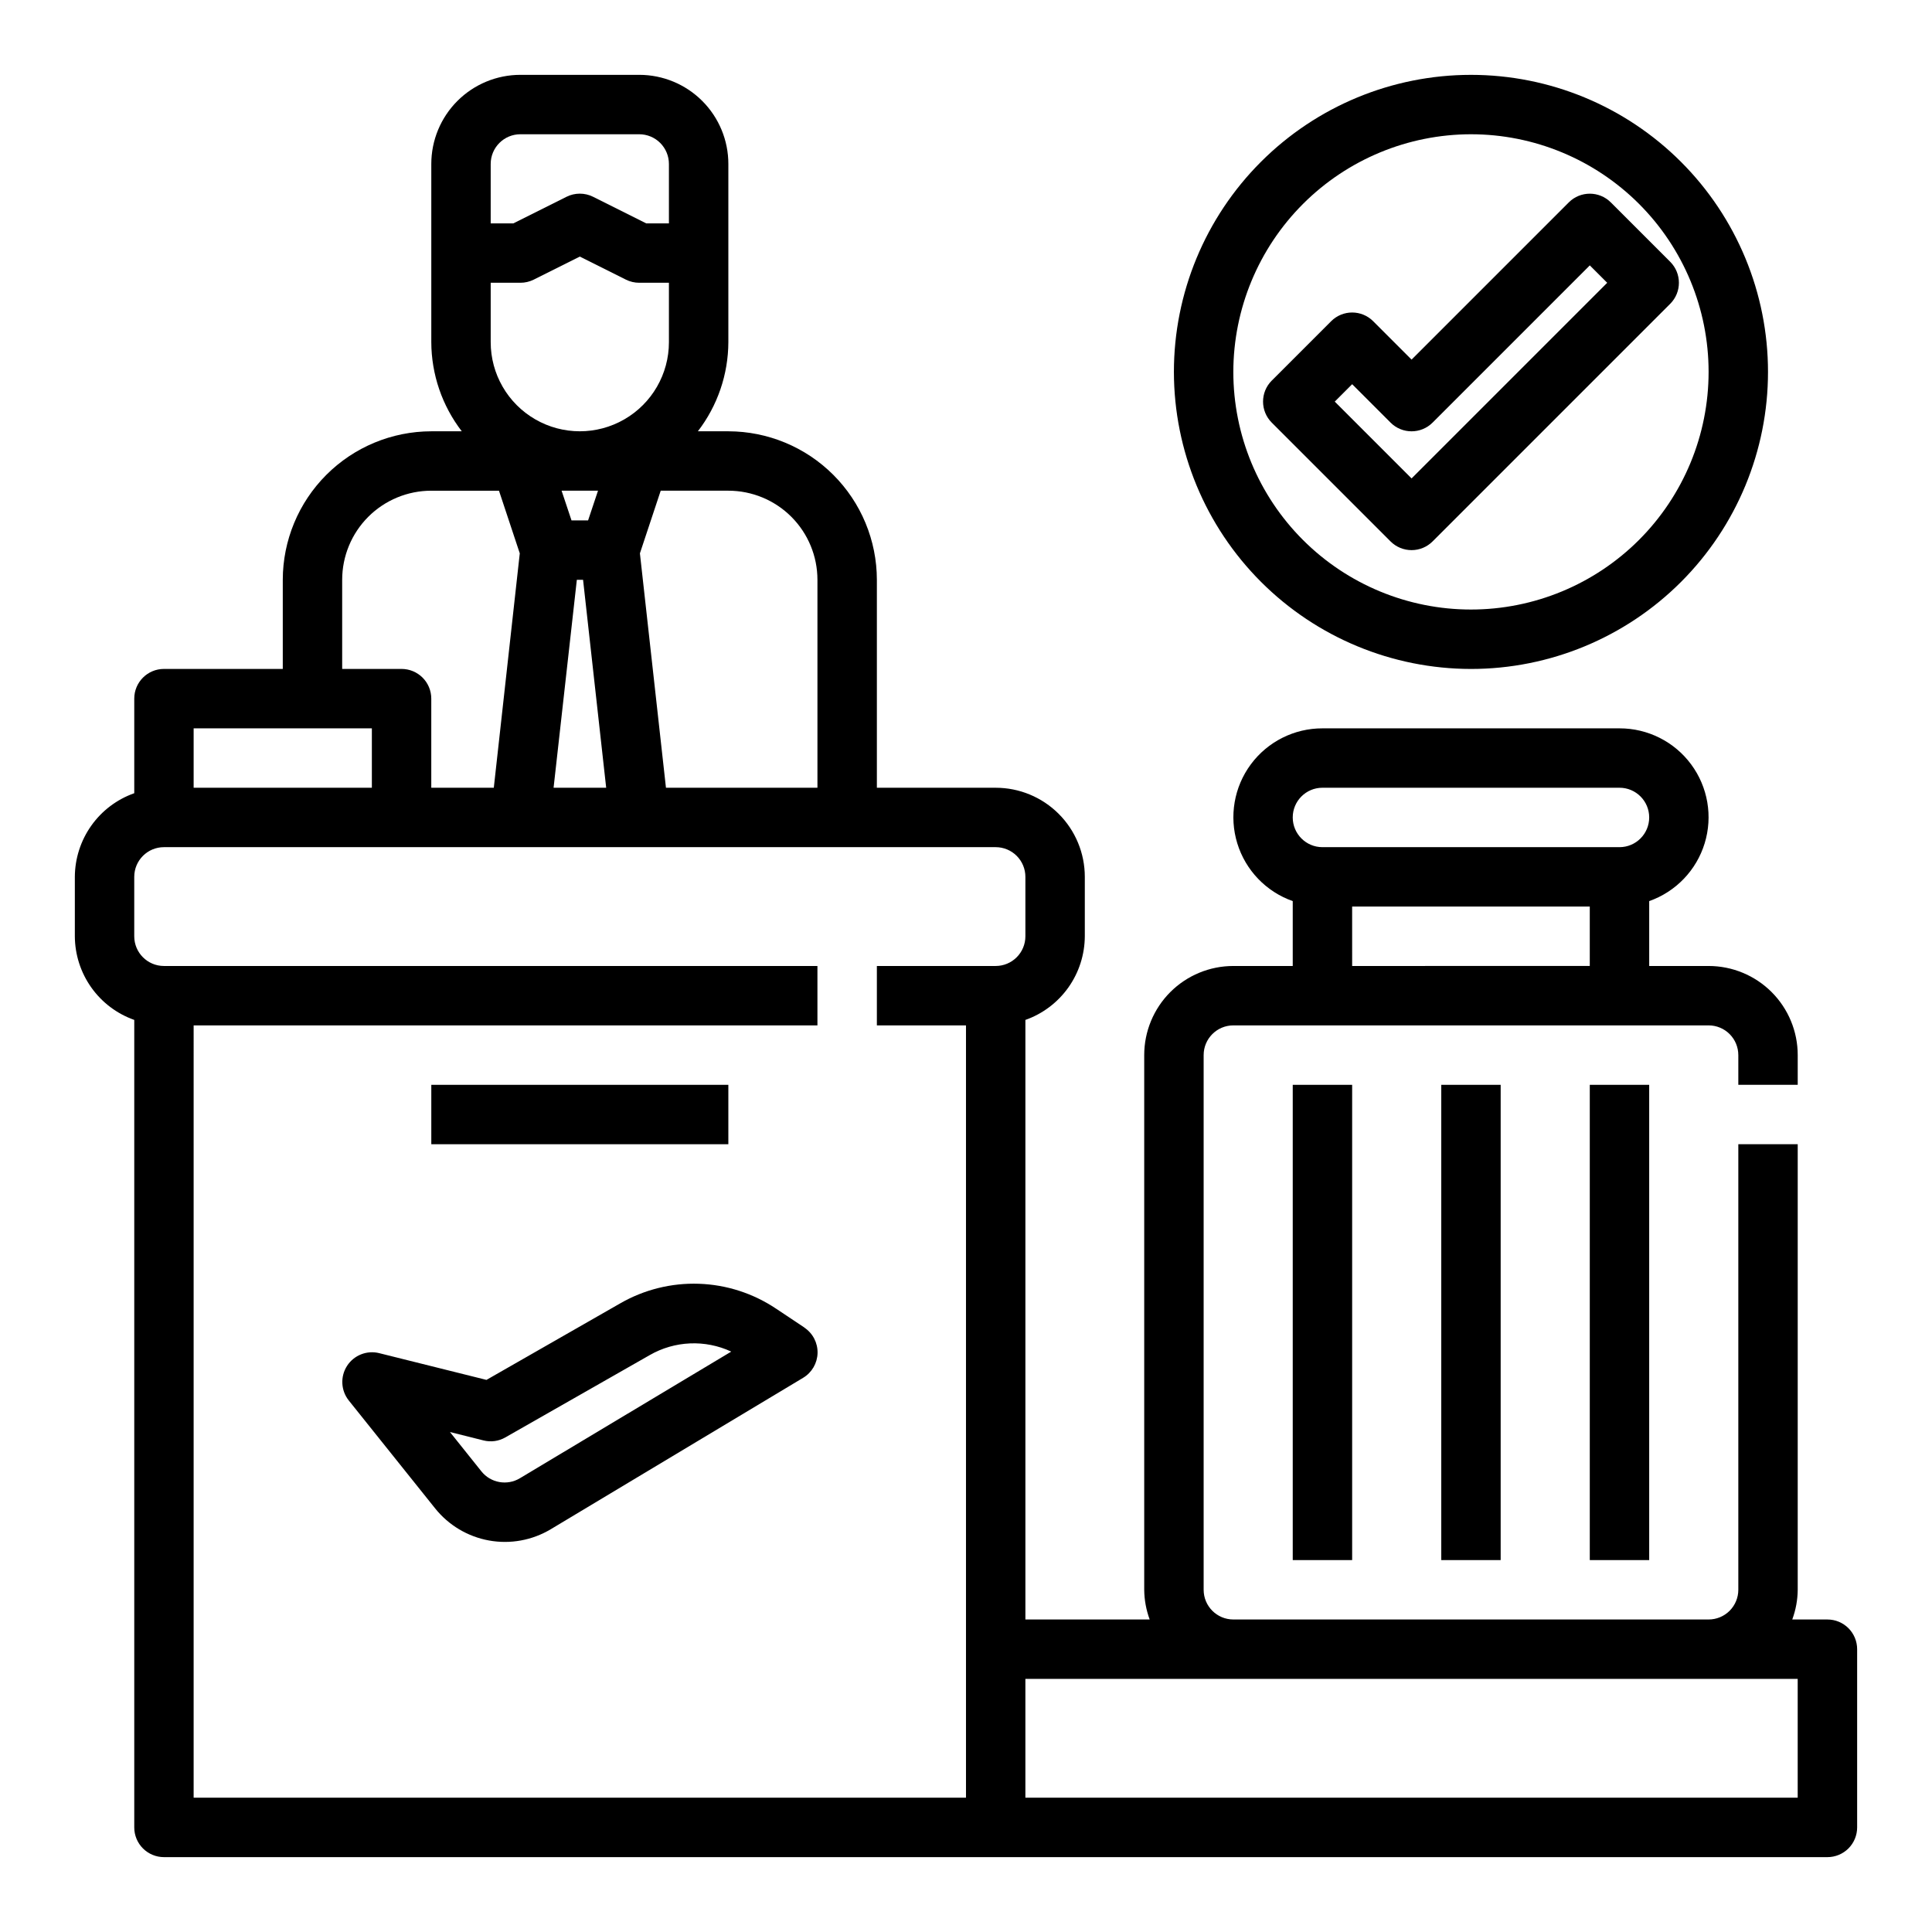
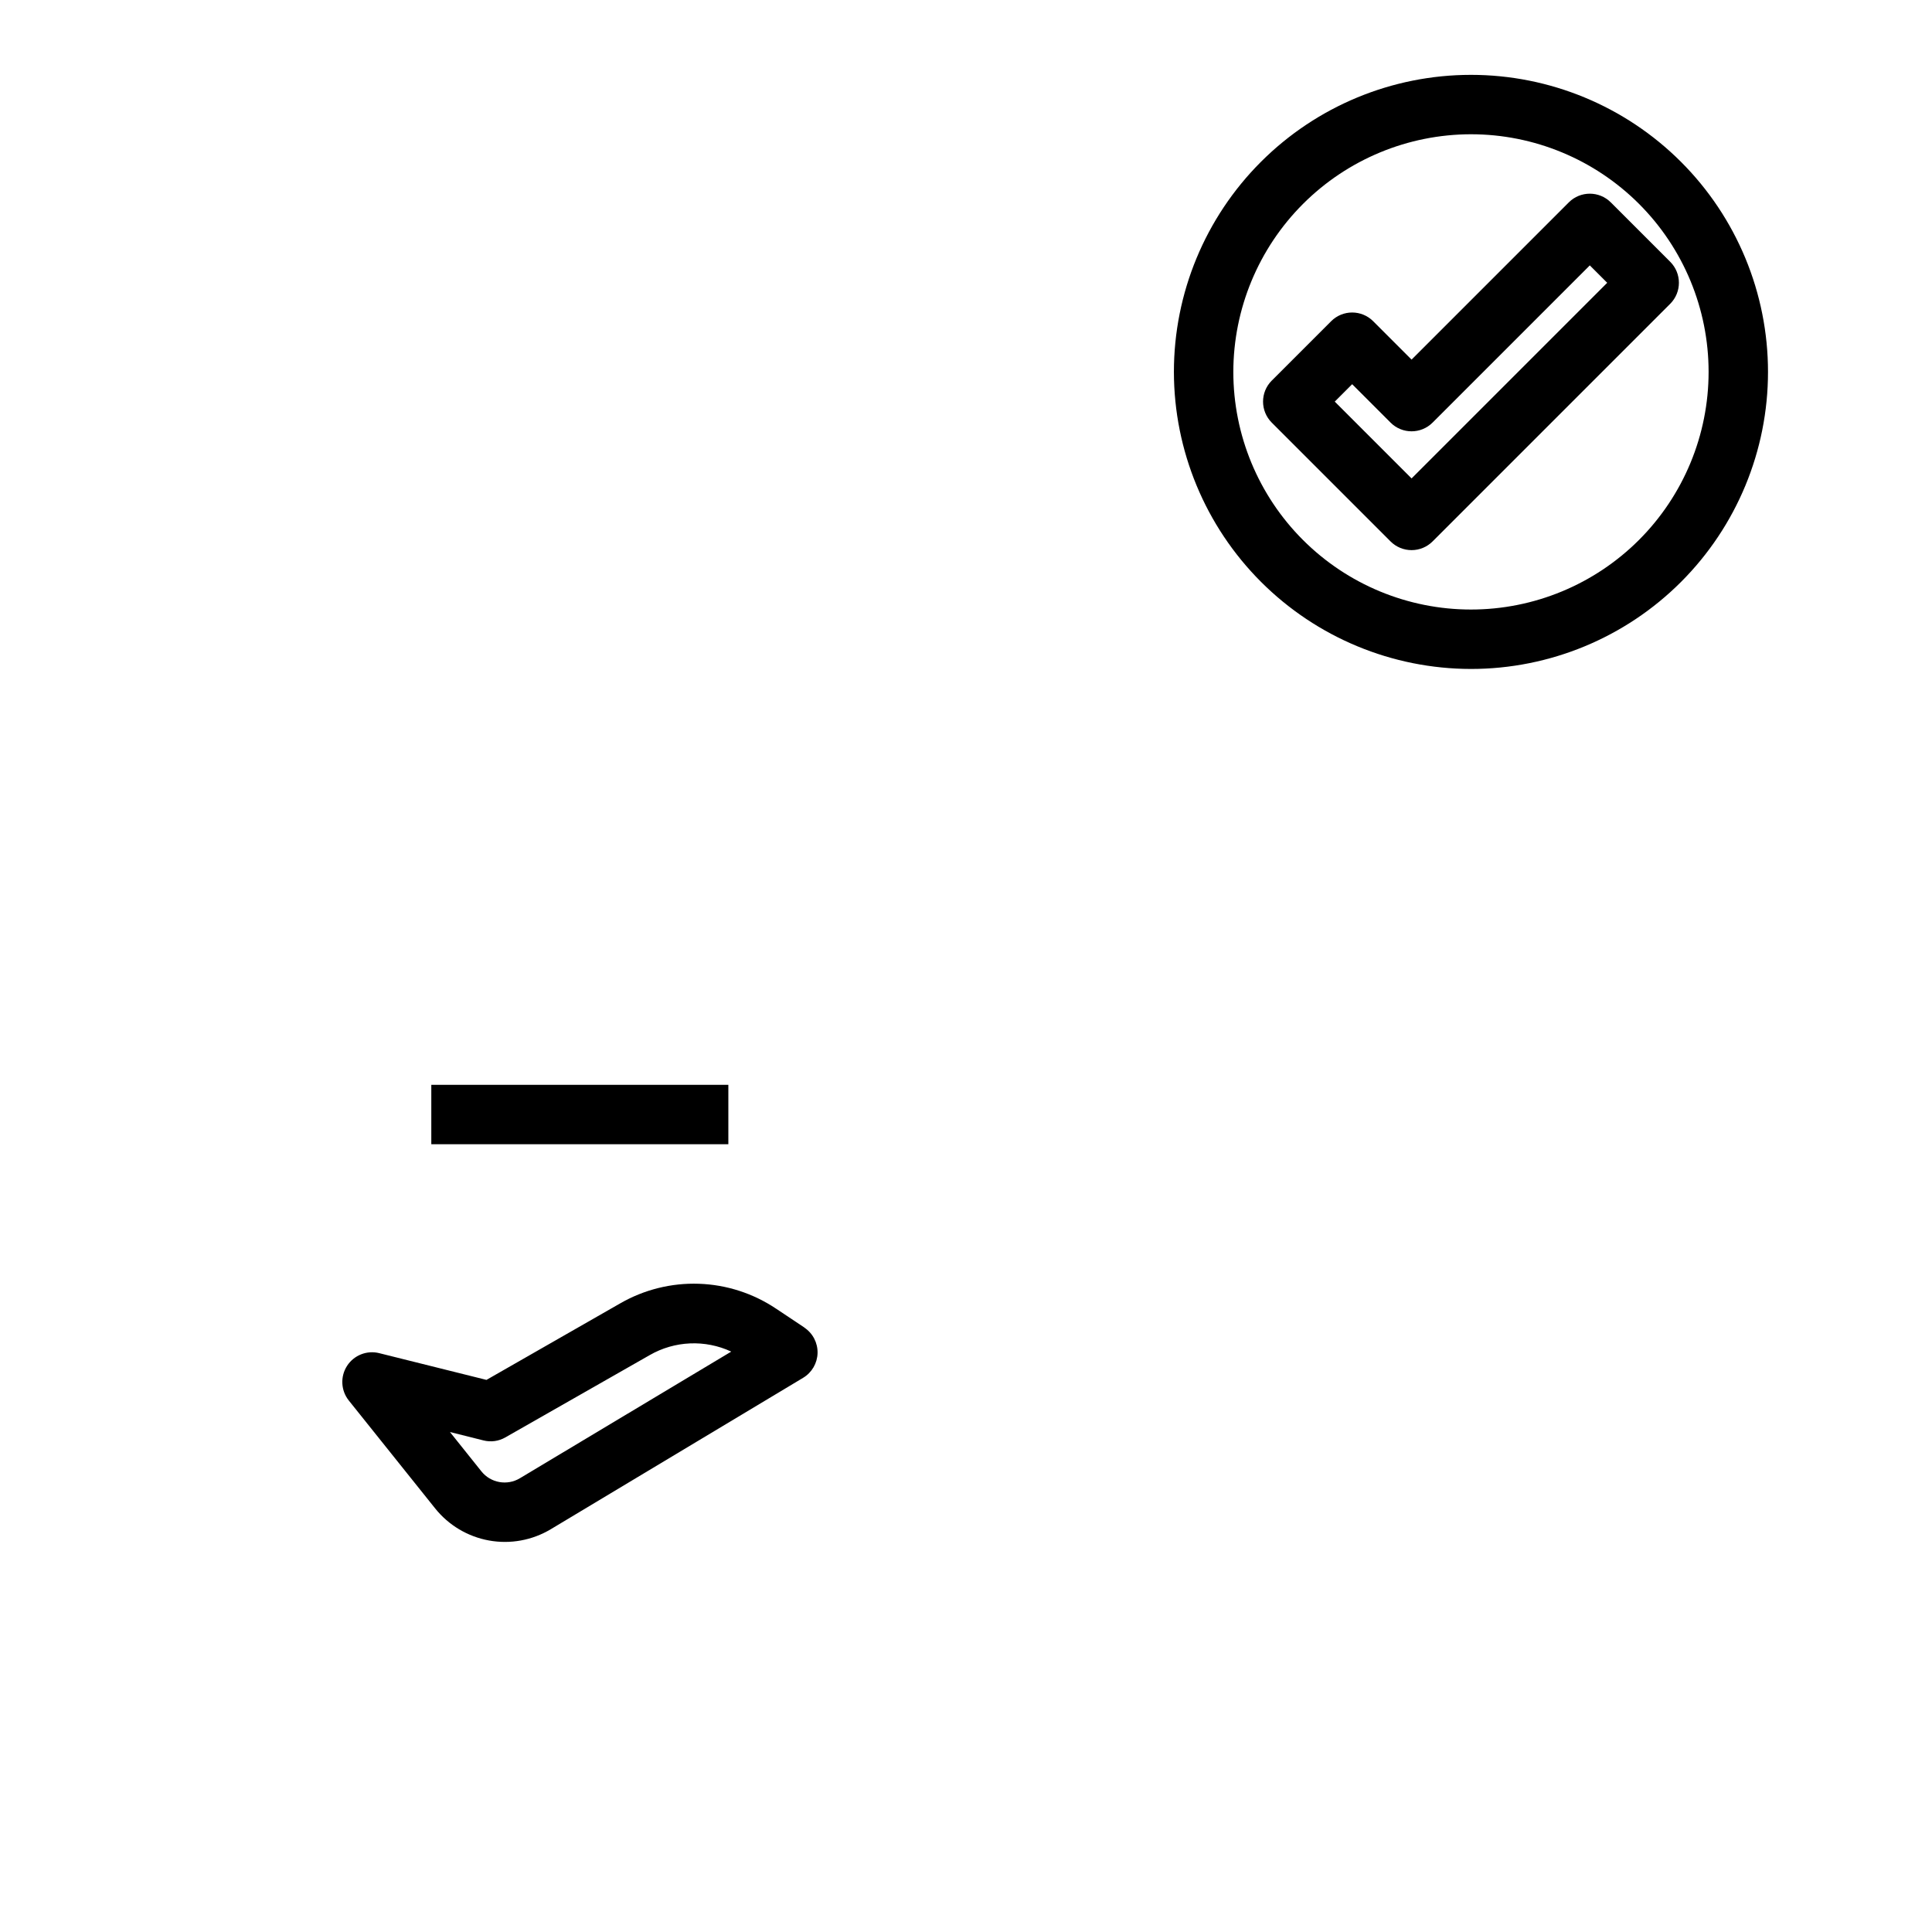
<svg xmlns="http://www.w3.org/2000/svg" fill="#000000" width="800px" height="800px" version="1.1" viewBox="144 144 512 512">
  <g>
-     <path d="m628.29 573.18h-9.324c0.934-2.523 1.426-5.184 1.449-7.871v-118.08h-15.742v118.08c0 2.086-0.832 4.09-2.305 5.566-1.477 1.477-3.481 2.305-5.566 2.305h-125.95c-4.348 0-7.871-3.523-7.871-7.871v-141.7c0-4.348 3.523-7.871 7.871-7.871h125.95c2.086 0 4.09 0.828 5.566 2.305 1.473 1.477 2.305 3.481 2.305 5.566v7.871h15.742v-7.871c0-6.262-2.488-12.27-6.914-16.699-4.43-4.426-10.438-6.914-16.699-6.914h-15.746v-17.195c7.055-2.484 12.512-8.172 14.699-15.32 2.191-7.152 0.855-14.918-3.598-20.93-4.453-6.008-11.492-9.547-18.973-9.531h-78.723c-7.477-0.016-14.52 3.523-18.973 9.531-4.453 6.012-5.789 13.777-3.598 20.93 2.191 7.148 7.644 12.836 14.699 15.32v17.195h-15.742c-6.266 0-12.27 2.488-16.699 6.914-4.43 4.43-6.918 10.438-6.918 16.699v141.7c0.027 2.688 0.516 5.348 1.449 7.871h-32.938v-158.89c4.59-1.621 8.562-4.621 11.383-8.59 2.816-3.969 4.34-8.711 4.363-13.578v-15.742c0-6.266-2.488-12.27-6.918-16.699-4.43-4.43-10.438-6.918-16.699-6.918h-31.488v-55.102c-0.012-10.438-4.164-20.441-11.543-27.82s-17.383-11.527-27.816-11.543h-8.078c5.211-6.773 8.047-15.07 8.078-23.613v-47.234c0-6.262-2.488-12.27-6.918-16.699-4.43-4.43-10.438-6.918-16.699-6.918h-31.488c-6.262 0-12.27 2.488-16.699 6.918-4.43 4.43-6.918 10.438-6.918 16.699v47.234c0.031 8.543 2.867 16.84 8.078 23.613h-8.078c-10.434 0.016-20.438 4.164-27.816 11.543s-11.531 17.383-11.543 27.82v23.617l-31.488-0.004c-4.348 0-7.871 3.523-7.871 7.871v25.066c-4.59 1.621-8.562 4.621-11.383 8.59-2.816 3.969-4.34 8.711-4.363 13.578v15.742c0.023 4.867 1.547 9.609 4.363 13.578 2.82 3.969 6.793 6.969 11.383 8.59v214c0 2.086 0.828 4.09 2.305 5.566 1.477 1.473 3.481 2.305 5.566 2.305h440.84c2.086 0 4.09-0.832 5.566-2.305 1.473-1.477 2.305-3.481 2.305-5.566v-47.234c0-2.086-0.832-4.09-2.305-5.566-1.477-1.477-3.481-2.305-5.566-2.305zm-133.83-220.42h78.723c4.348 0 7.871 3.523 7.871 7.871 0 4.348-3.523 7.875-7.871 7.875h-78.723c-4.348 0-7.871-3.527-7.871-7.875 0-4.348 3.523-7.871 7.871-7.871zm7.871 31.488h62.977v15.742l-62.973 0.004zm-141.7-86.59v55.105l-40.145-0.004-6.902-62.117 5.512-16.602h17.922c6.262 0 12.27 2.488 16.699 6.918 4.426 4.426 6.914 10.434 6.914 16.699zm-58.152-23.617-2.629 7.871h-4.394l-2.629-7.871zm-28.438-55.105h7.871c1.223 0 2.426-0.281 3.519-0.824l12.227-6.117 12.227 6.117h-0.004c1.094 0.543 2.297 0.824 3.519 0.824h7.871v15.746c0 8.438-4.5 16.23-11.809 20.449-7.305 4.219-16.309 4.219-23.613 0-7.309-4.219-11.809-12.012-11.809-20.449zm22.828 78.723h1.652l6.125 55.105-13.941-0.004zm-22.828-110.21c0-4.348 3.523-7.871 7.871-7.871h31.488c2.086 0 4.09 0.828 5.566 2.305 1.477 1.477 2.305 3.481 2.305 5.566v15.746h-6.016l-14.082-7.047c-2.215-1.105-4.82-1.105-7.035 0l-14.086 7.047h-6.012zm-39.359 110.21c0-6.266 2.488-12.273 6.914-16.699 4.43-4.43 10.438-6.918 16.699-6.918h17.941l5.512 16.602-6.883 62.117h-16.57v-23.617c0-2.086-0.828-4.09-2.305-5.566-1.477-1.473-3.477-2.305-5.566-2.305h-15.742zm-39.363 39.359h47.23v15.742h-47.23zm0 78.719h165.31v-15.742h-173.18c-4.348 0-7.871-3.527-7.871-7.875v-15.742c0-4.348 3.523-7.871 7.871-7.871h220.42c2.086 0 4.09 0.828 5.566 2.305 1.477 1.477 2.305 3.477 2.305 5.566v15.742c0 2.09-0.828 4.09-2.305 5.566-1.477 1.477-3.481 2.309-5.566 2.309h-31.488v15.742h23.617v204.67h-204.68zm425.09 204.67h-204.67v-31.488h204.67z" />
-     <path d="m486.59 431.49h15.742v125.95h-15.742z" />
-     <path d="m525.95 431.49h15.742v125.95h-15.742z" />
-     <path d="m565.31 431.49h15.742v125.95h-15.742z" />
    <path d="m533.82 321.28c20.875 0 40.898-8.293 55.664-23.055 14.762-14.766 23.055-34.785 23.055-55.664s-8.293-40.902-23.055-55.664c-14.766-14.762-34.789-23.059-55.664-23.059-20.879 0-40.902 8.297-55.664 23.059-14.766 14.762-23.059 34.785-23.059 55.664 0.023 20.871 8.324 40.879 23.082 55.637 14.758 14.758 34.77 23.059 55.641 23.082zm0-141.7c16.699 0 32.719 6.637 44.531 18.445 11.809 11.809 18.445 27.828 18.445 44.531s-6.637 32.719-18.445 44.531c-11.812 11.809-27.832 18.445-44.531 18.445-16.703 0-32.723-6.637-44.531-18.445-11.812-11.812-18.445-27.828-18.445-44.531 0.02-16.695 6.66-32.703 18.465-44.512 11.805-11.805 27.812-18.445 44.512-18.465z" />
    <path d="m518.08 289.79c2.09 0 4.09-0.828 5.566-2.305l62.977-62.977c3.074-3.074 3.074-8.059 0-11.133l-15.742-15.742h-0.004c-3.074-3.074-8.055-3.074-11.129 0l-41.668 41.668-10.18-10.18c-3.07-3.074-8.055-3.074-11.129 0l-15.742 15.742h-0.004c-3.07 3.074-3.07 8.059 0 11.133l31.488 31.488c1.477 1.477 3.481 2.305 5.566 2.305zm-15.742-43.973 10.18 10.18h-0.004c3.074 3.074 8.059 3.074 11.133 0l41.668-41.668 4.613 4.613-51.848 51.848-20.355-20.359z" />
    <path d="m258.3 431.49h78.719v15.742h-78.719z" />
    <path d="m357.14 495.79-7.43-4.953h-0.004c-6.07-4.078-13.164-6.375-20.477-6.625-7.309-0.254-14.543 1.551-20.883 5.203l-35.426 20.27-28.418-7.086h0.004c-3.277-0.82-6.715 0.539-8.543 3.383-1.824 2.844-1.633 6.535 0.48 9.176l22.891 28.605c3.578 4.457 8.645 7.473 14.27 8.484 5.625 1.016 11.426-0.043 16.332-2.973l66.914-40.148h-0.004c2.312-1.391 3.75-3.867 3.816-6.562 0.062-2.695-1.258-5.238-3.5-6.734zm-75.344 39.949c-3.387 2.051-7.769 1.266-10.234-1.832l-8.32-10.406 8.855 2.219c1.969 0.508 4.055 0.227 5.816-0.789l38.25-21.805c6.625-3.816 14.695-4.164 21.625-0.938z" />
  </g>
</svg>